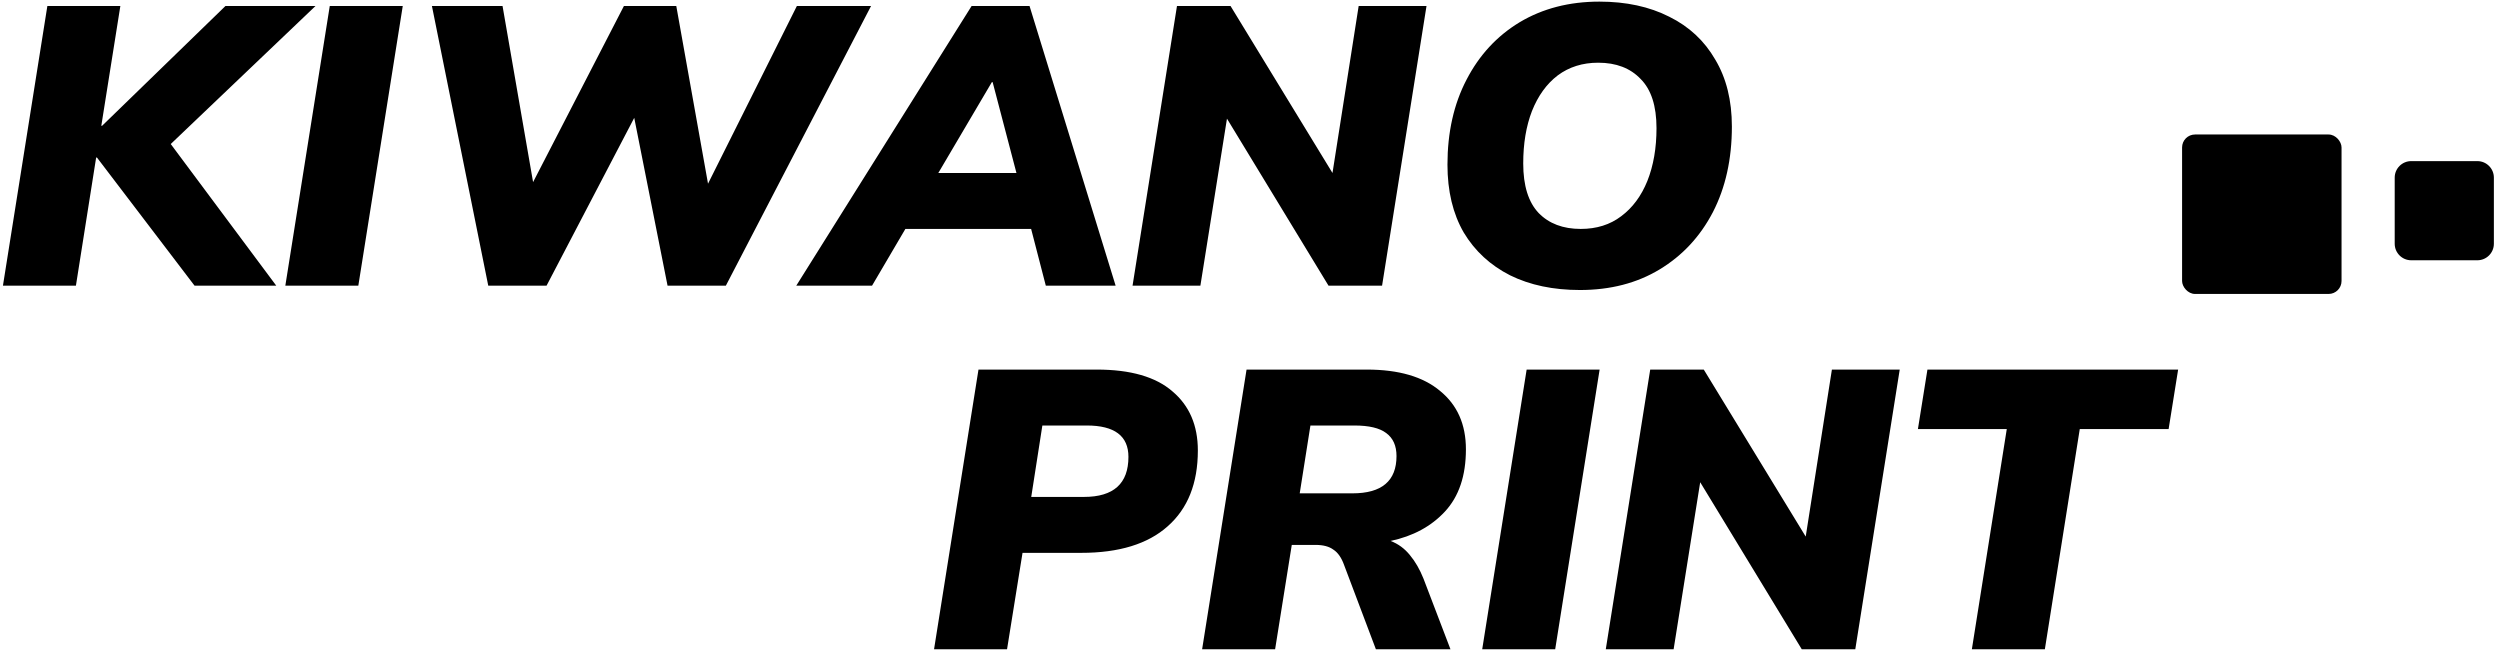
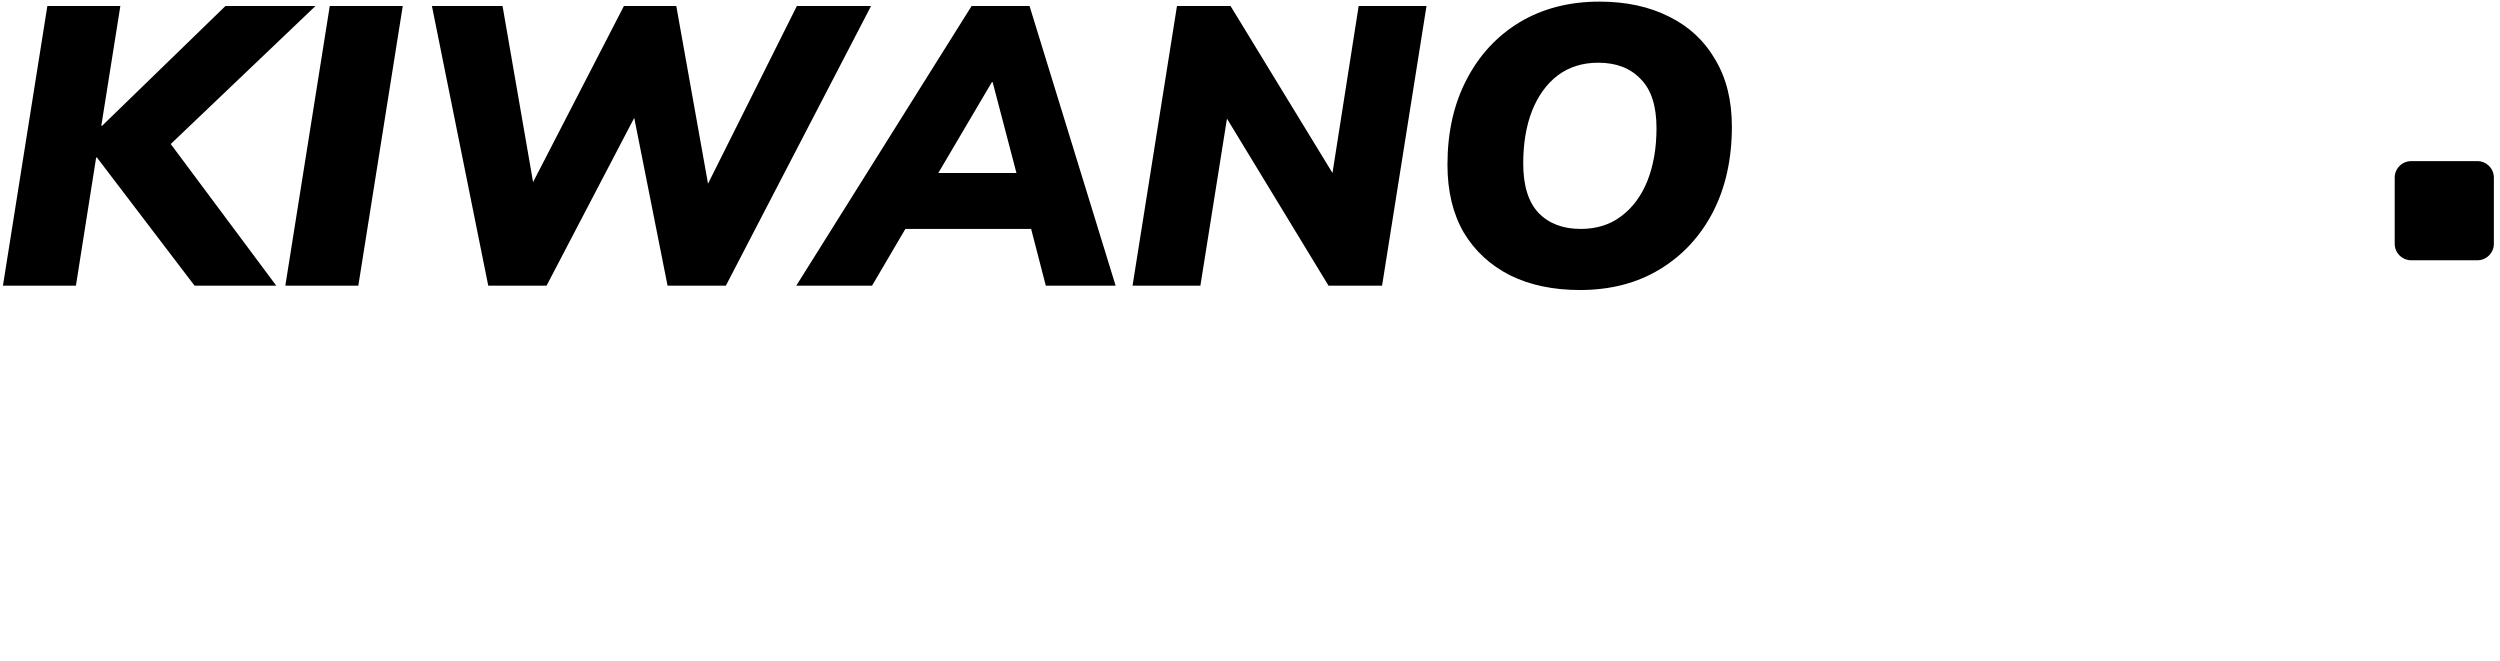
<svg xmlns="http://www.w3.org/2000/svg" width="193" height="51" viewBox="0 0 193 51" fill="none">
  <path d="M191.251 12.438H186.147C185.442 12.438 184.871 13.009 184.871 13.713V18.817C184.871 19.522 185.442 20.093 186.147 20.093H191.251C191.956 20.093 192.527 19.522 192.527 18.817V13.713C192.527 13.009 191.956 12.438 191.251 12.438Z" fill="black" />
-   <rect x="168.457" y="10.383" width="12.31" height="12.31" rx="1" fill="black" />
  <path d="M0.227 22.052L3.656 0.462H9.291L7.821 9.71H7.883L17.407 0.462H24.358L13.181 11.119L21.326 22.052H15.018L7.484 12.16H7.423L5.861 22.052H0.227ZM22.028 22.052L25.458 0.462H31.093L27.663 22.052H22.028ZM37.693 22.052L33.344 0.462H38.796L41.154 14.059L48.167 0.462H52.209L54.659 14.181L61.519 0.462H67.246L56.037 22.052H51.535L48.963 9.098L42.195 22.052H37.693ZM61.473 22.052L75.009 0.462H79.48L86.126 22.052H80.736L79.603 17.673H69.895L67.323 22.052H61.473ZM76.571 6.342L72.437 13.355H78.47L76.632 6.342H76.571ZM87.433 22.052L90.863 0.462H94.997L102.868 13.355L104.889 0.462H110.126L106.696 22.052H102.561L94.722 9.159L92.67 22.052H87.433ZM121.972 22.389C119.91 22.389 118.113 22.011 116.582 21.256C115.051 20.48 113.857 19.377 112.999 17.948C112.162 16.499 111.744 14.753 111.744 12.711C111.744 10.221 112.234 8.036 113.213 6.158C114.193 4.259 115.561 2.779 117.317 1.717C119.093 0.656 121.145 0.125 123.473 0.125C125.535 0.125 127.331 0.513 128.862 1.289C130.394 2.044 131.578 3.147 132.415 4.596C133.272 6.025 133.701 7.75 133.701 9.772C133.701 12.283 133.211 14.488 132.231 16.386C131.251 18.265 129.883 19.735 128.127 20.796C126.372 21.858 124.32 22.389 121.972 22.389ZM122.033 17.673C123.258 17.673 124.299 17.346 125.157 16.693C126.035 16.039 126.708 15.131 127.178 13.967C127.648 12.783 127.882 11.425 127.882 9.894C127.882 8.179 127.474 6.913 126.657 6.097C125.861 5.26 124.769 4.841 123.381 4.841C122.176 4.841 121.135 5.168 120.257 5.821C119.4 6.474 118.736 7.393 118.266 8.577C117.817 9.741 117.593 11.088 117.593 12.62C117.593 14.335 117.991 15.611 118.787 16.448C119.583 17.264 120.665 17.673 122.033 17.673Z" fill="black" />
-   <path d="M72.109 50.121L75.539 28.531H84.665C87.278 28.531 89.228 29.093 90.514 30.216C91.821 31.318 92.474 32.839 92.474 34.779C92.474 37.31 91.698 39.26 90.147 40.628C88.616 41.996 86.39 42.68 83.471 42.68H78.939L77.744 50.121H72.109ZM79.612 38.362H83.685C85.972 38.362 87.115 37.331 87.115 35.269C87.115 33.656 86.043 32.849 83.9 32.849H80.47L79.612 38.362ZM92.804 50.121L96.234 28.531H105.513C107.984 28.531 109.872 29.082 111.179 30.185C112.506 31.267 113.169 32.768 113.169 34.687C113.169 36.728 112.628 38.331 111.546 39.495C110.485 40.638 109.086 41.393 107.351 41.761C107.943 41.985 108.443 42.353 108.851 42.863C109.26 43.353 109.607 43.956 109.893 44.67L111.975 50.121H106.218L103.768 43.629C103.564 43.057 103.288 42.659 102.941 42.435C102.614 42.19 102.155 42.067 101.563 42.067H99.725L98.439 50.121H92.804ZM100.338 38.086H104.411C106.677 38.086 107.81 37.126 107.81 35.207C107.81 34.411 107.545 33.819 107.014 33.431C106.504 33.043 105.687 32.849 104.564 32.849H101.165L100.338 38.086ZM114.427 50.121L117.857 28.531H123.491L120.061 50.121H114.427ZM123.967 50.121L127.397 28.531H131.531L139.401 41.424L141.423 28.531H146.659L143.229 50.121H139.095L131.255 37.228L129.204 50.121H123.967ZM152.228 50.121L154.923 33.125H148.063L148.798 28.531H168.152L167.417 33.125H160.558L157.863 50.121H152.228Z" fill="black" />
</svg>